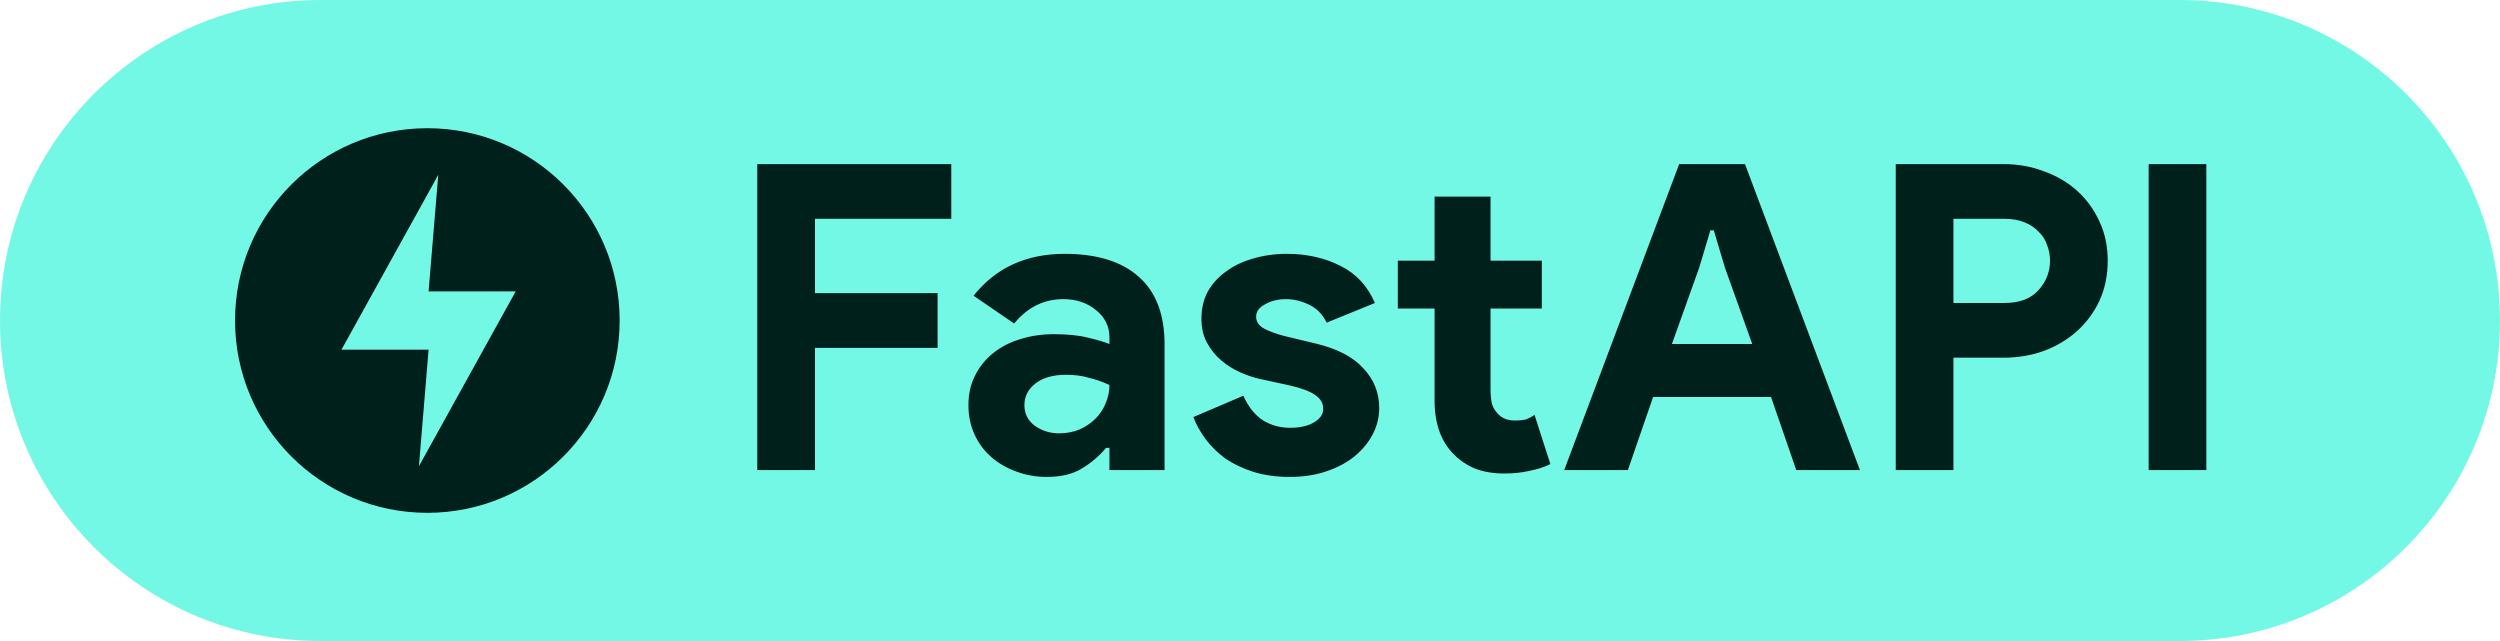
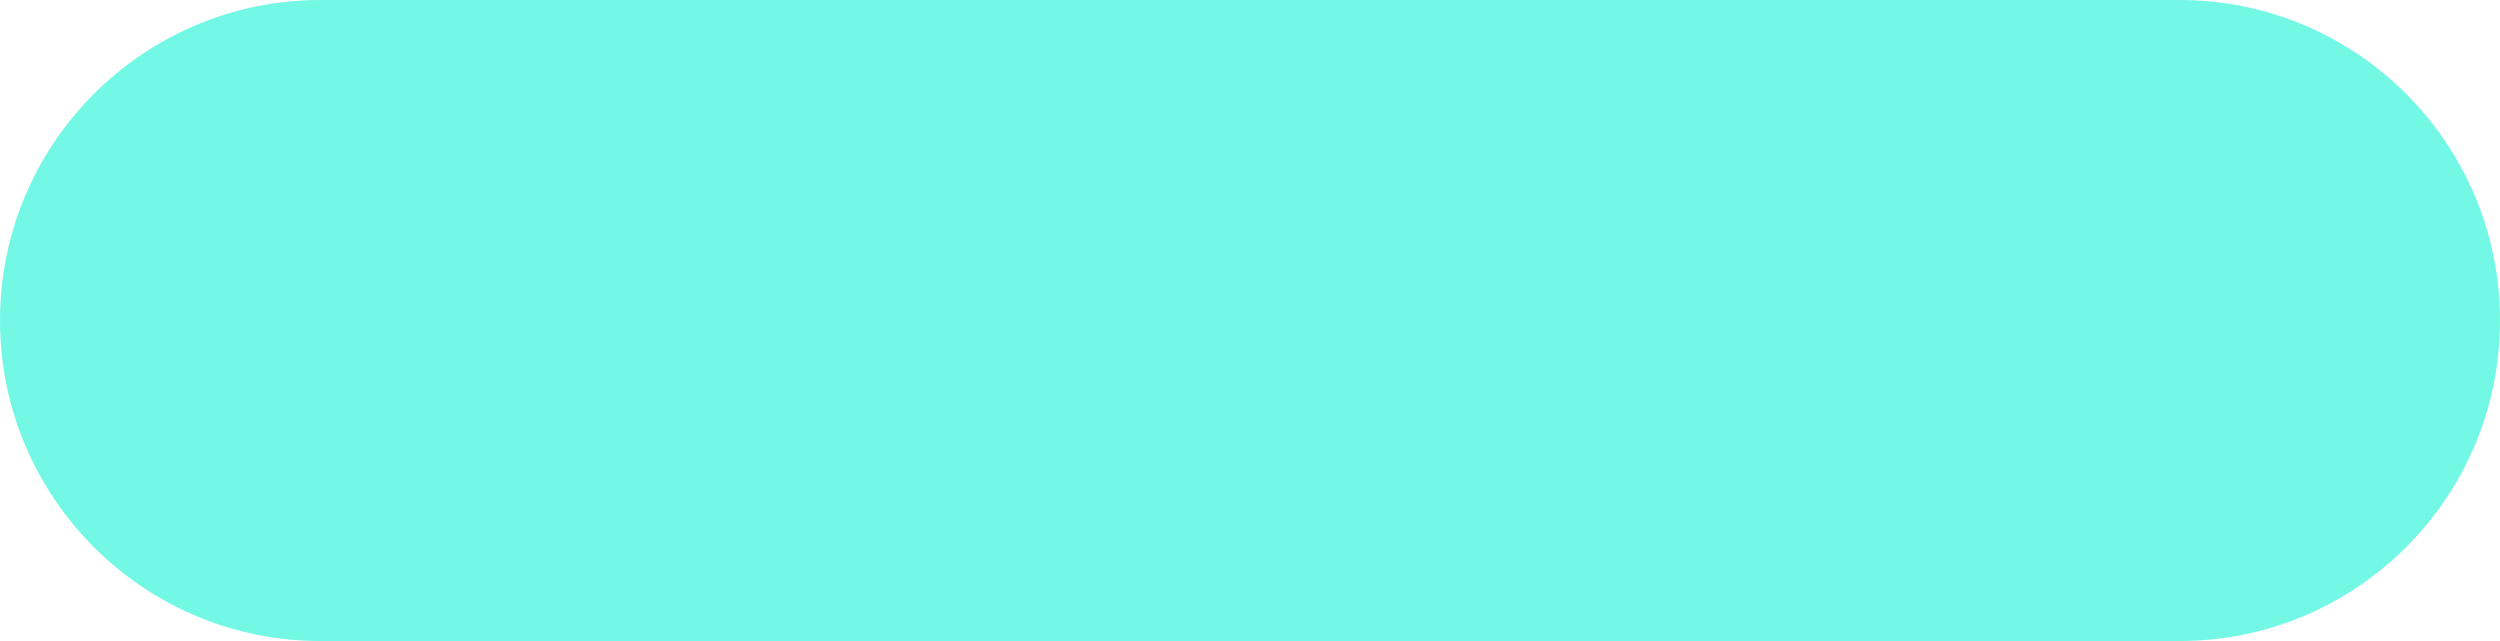
<svg xmlns="http://www.w3.org/2000/svg" width="117" height="30" viewBox="0 0 117 30" fill="none">
  <path d="M0 15C0 6.716 6.716 0 15 0H102C110.284 0 117 6.716 117 15V15C117 23.284 110.284 30 102 30H15C6.716 30 0 23.284 0 15V15Z" fill="#74F8E6" />
-   <path d="M35.44 7.68H44.52V10.24H38.14V13.72H43.88V16.28H38.14V22H35.44V7.68ZM51.922 20.96H51.762C51.455 21.333 51.082 21.653 50.642 21.92C50.215 22.187 49.662 22.32 48.982 22.32C48.475 22.32 47.995 22.233 47.542 22.06C47.102 21.9 46.715 21.673 46.382 21.38C46.048 21.087 45.788 20.733 45.602 20.32C45.415 19.907 45.322 19.453 45.322 18.96C45.322 18.453 45.422 18 45.622 17.6C45.822 17.187 46.102 16.833 46.462 16.54C46.822 16.247 47.242 16.027 47.722 15.88C48.215 15.72 48.748 15.64 49.322 15.64C49.962 15.64 50.488 15.693 50.902 15.8C51.315 15.893 51.655 15.993 51.922 16.1V15.8C51.922 15.28 51.715 14.853 51.302 14.52C50.888 14.173 50.375 14 49.762 14C48.855 14 48.088 14.38 47.462 15.14L45.562 13.84C46.602 12.533 48.022 11.88 49.822 11.88C51.342 11.88 52.502 12.24 53.302 12.96C54.102 13.667 54.502 14.72 54.502 16.12V22H51.922V20.96ZM51.922 18.02C51.615 17.873 51.295 17.76 50.962 17.68C50.642 17.587 50.288 17.54 49.902 17.54C49.275 17.54 48.788 17.68 48.442 17.96C48.108 18.227 47.942 18.56 47.942 18.96C47.942 19.36 48.102 19.68 48.422 19.92C48.755 20.16 49.135 20.28 49.562 20.28C49.908 20.28 50.228 20.22 50.522 20.1C50.815 19.967 51.062 19.8 51.262 19.6C51.475 19.387 51.635 19.147 51.742 18.88C51.862 18.6 51.922 18.313 51.922 18.02ZM60.367 22.32C59.727 22.32 59.154 22.24 58.647 22.08C58.154 21.92 57.721 21.713 57.347 21.46C56.987 21.193 56.681 20.893 56.427 20.56C56.174 20.213 55.98 19.867 55.847 19.52L58.187 18.52C58.414 19.027 58.714 19.407 59.087 19.66C59.474 19.9 59.901 20.02 60.367 20.02C60.847 20.02 61.227 19.933 61.507 19.76C61.787 19.587 61.927 19.38 61.927 19.14C61.927 18.873 61.807 18.66 61.567 18.5C61.34 18.327 60.941 18.173 60.367 18.04L58.987 17.74C58.681 17.673 58.361 17.567 58.027 17.42C57.707 17.273 57.414 17.087 57.147 16.86C56.88 16.633 56.66 16.36 56.487 16.04C56.314 15.72 56.227 15.347 56.227 14.92C56.227 14.44 56.327 14.013 56.527 13.64C56.74 13.267 57.027 12.953 57.387 12.7C57.747 12.433 58.167 12.233 58.647 12.1C59.141 11.953 59.667 11.88 60.227 11.88C61.16 11.88 61.994 12.067 62.727 12.44C63.461 12.8 64.001 13.38 64.347 14.18L62.087 15.1C61.901 14.713 61.627 14.433 61.267 14.26C60.907 14.087 60.547 14 60.187 14C59.814 14 59.487 14.08 59.207 14.24C58.927 14.387 58.787 14.58 58.787 14.82C58.787 15.047 58.901 15.227 59.127 15.36C59.367 15.493 59.687 15.613 60.087 15.72L61.587 16.08C62.587 16.32 63.327 16.707 63.807 17.24C64.3 17.76 64.547 18.38 64.547 19.1C64.547 19.527 64.447 19.933 64.247 20.32C64.047 20.707 63.761 21.053 63.387 21.36C63.027 21.653 62.587 21.887 62.067 22.06C61.56 22.233 60.994 22.32 60.367 22.32ZM67.138 14.44H65.418V12.2H67.138V9.2H69.757V12.2H72.157V14.44H69.757V18.24C69.757 18.467 69.778 18.68 69.817 18.88C69.871 19.067 69.964 19.227 70.097 19.36C70.284 19.573 70.551 19.68 70.897 19.68C71.124 19.68 71.304 19.66 71.438 19.62C71.571 19.567 71.698 19.5 71.817 19.42L72.558 21.72C72.251 21.867 71.918 21.973 71.558 22.04C71.211 22.12 70.824 22.16 70.397 22.16C69.904 22.16 69.457 22.087 69.058 21.94C68.671 21.78 68.344 21.567 68.078 21.3C67.451 20.7 67.138 19.847 67.138 18.74V14.44ZM78.585 7.68H81.665L87.045 22H84.065L82.885 18.58H77.365L76.185 22H73.205L78.585 7.68ZM82.005 16.1L80.725 12.52L80.205 10.78H80.045L79.525 12.52L78.245 16.1H82.005ZM88.721 22V7.68H93.761C94.441 7.68 95.075 7.793 95.661 8.02C96.261 8.233 96.781 8.54 97.221 8.94C97.661 9.34 98.008 9.82 98.261 10.38C98.515 10.927 98.641 11.533 98.641 12.2C98.641 12.88 98.515 13.5 98.261 14.06C98.008 14.607 97.661 15.08 97.221 15.48C96.781 15.88 96.261 16.193 95.661 16.42C95.075 16.633 94.441 16.74 93.761 16.74H91.421V22H88.721ZM93.801 14.18C94.508 14.18 95.041 13.98 95.401 13.58C95.761 13.18 95.941 12.72 95.941 12.2C95.941 11.947 95.895 11.7 95.801 11.46C95.721 11.22 95.588 11.013 95.401 10.84C95.228 10.653 95.008 10.507 94.741 10.4C94.475 10.293 94.161 10.24 93.801 10.24H91.421V14.18H93.801ZM100.557 7.68H103.257V22H100.557V7.68Z" fill="#00201C" />
-   <path d="M20 24C24.971 24 29 19.971 29 15C29 10.029 24.971 6 20 6C15.029 6 11 10.029 11 15C11 19.971 15.029 24 20 24Z" fill="#00201C" />
  <path d="M20.511 8.182L15.982 16.363H20.058L19.606 21.818L24.135 13.636H20.058L20.511 8.182Z" fill="#74F8E6" />
</svg>